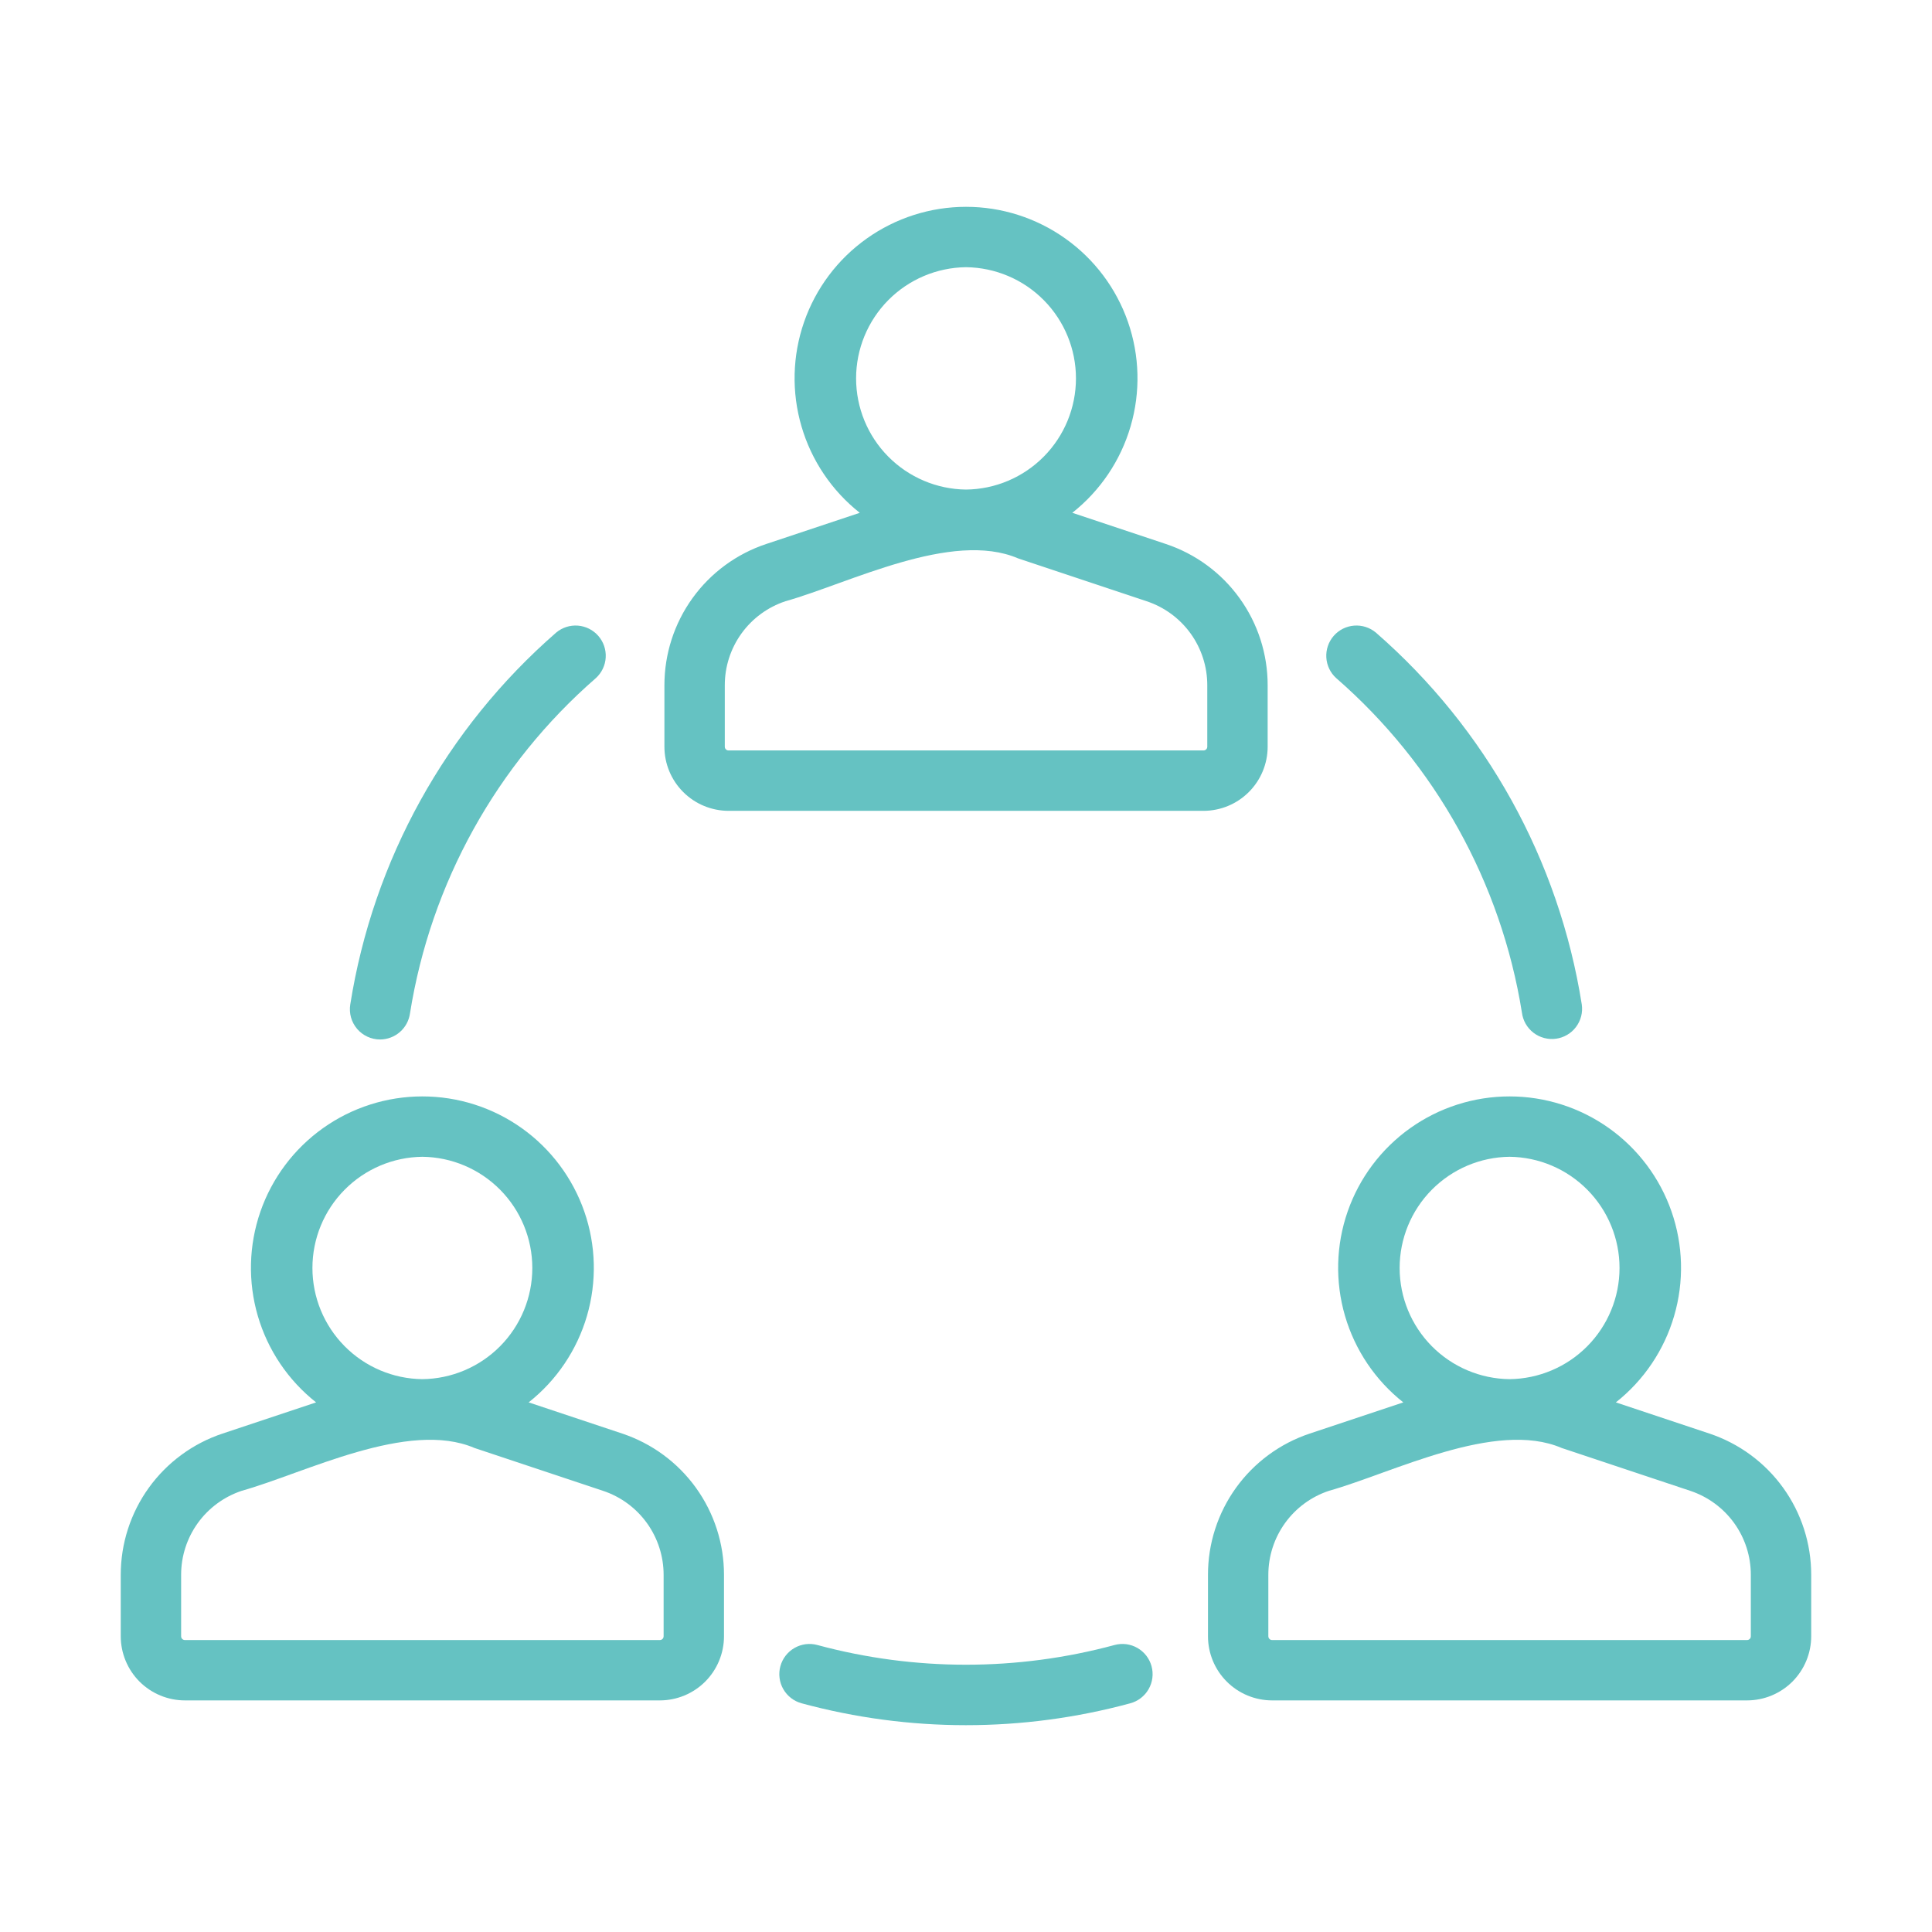
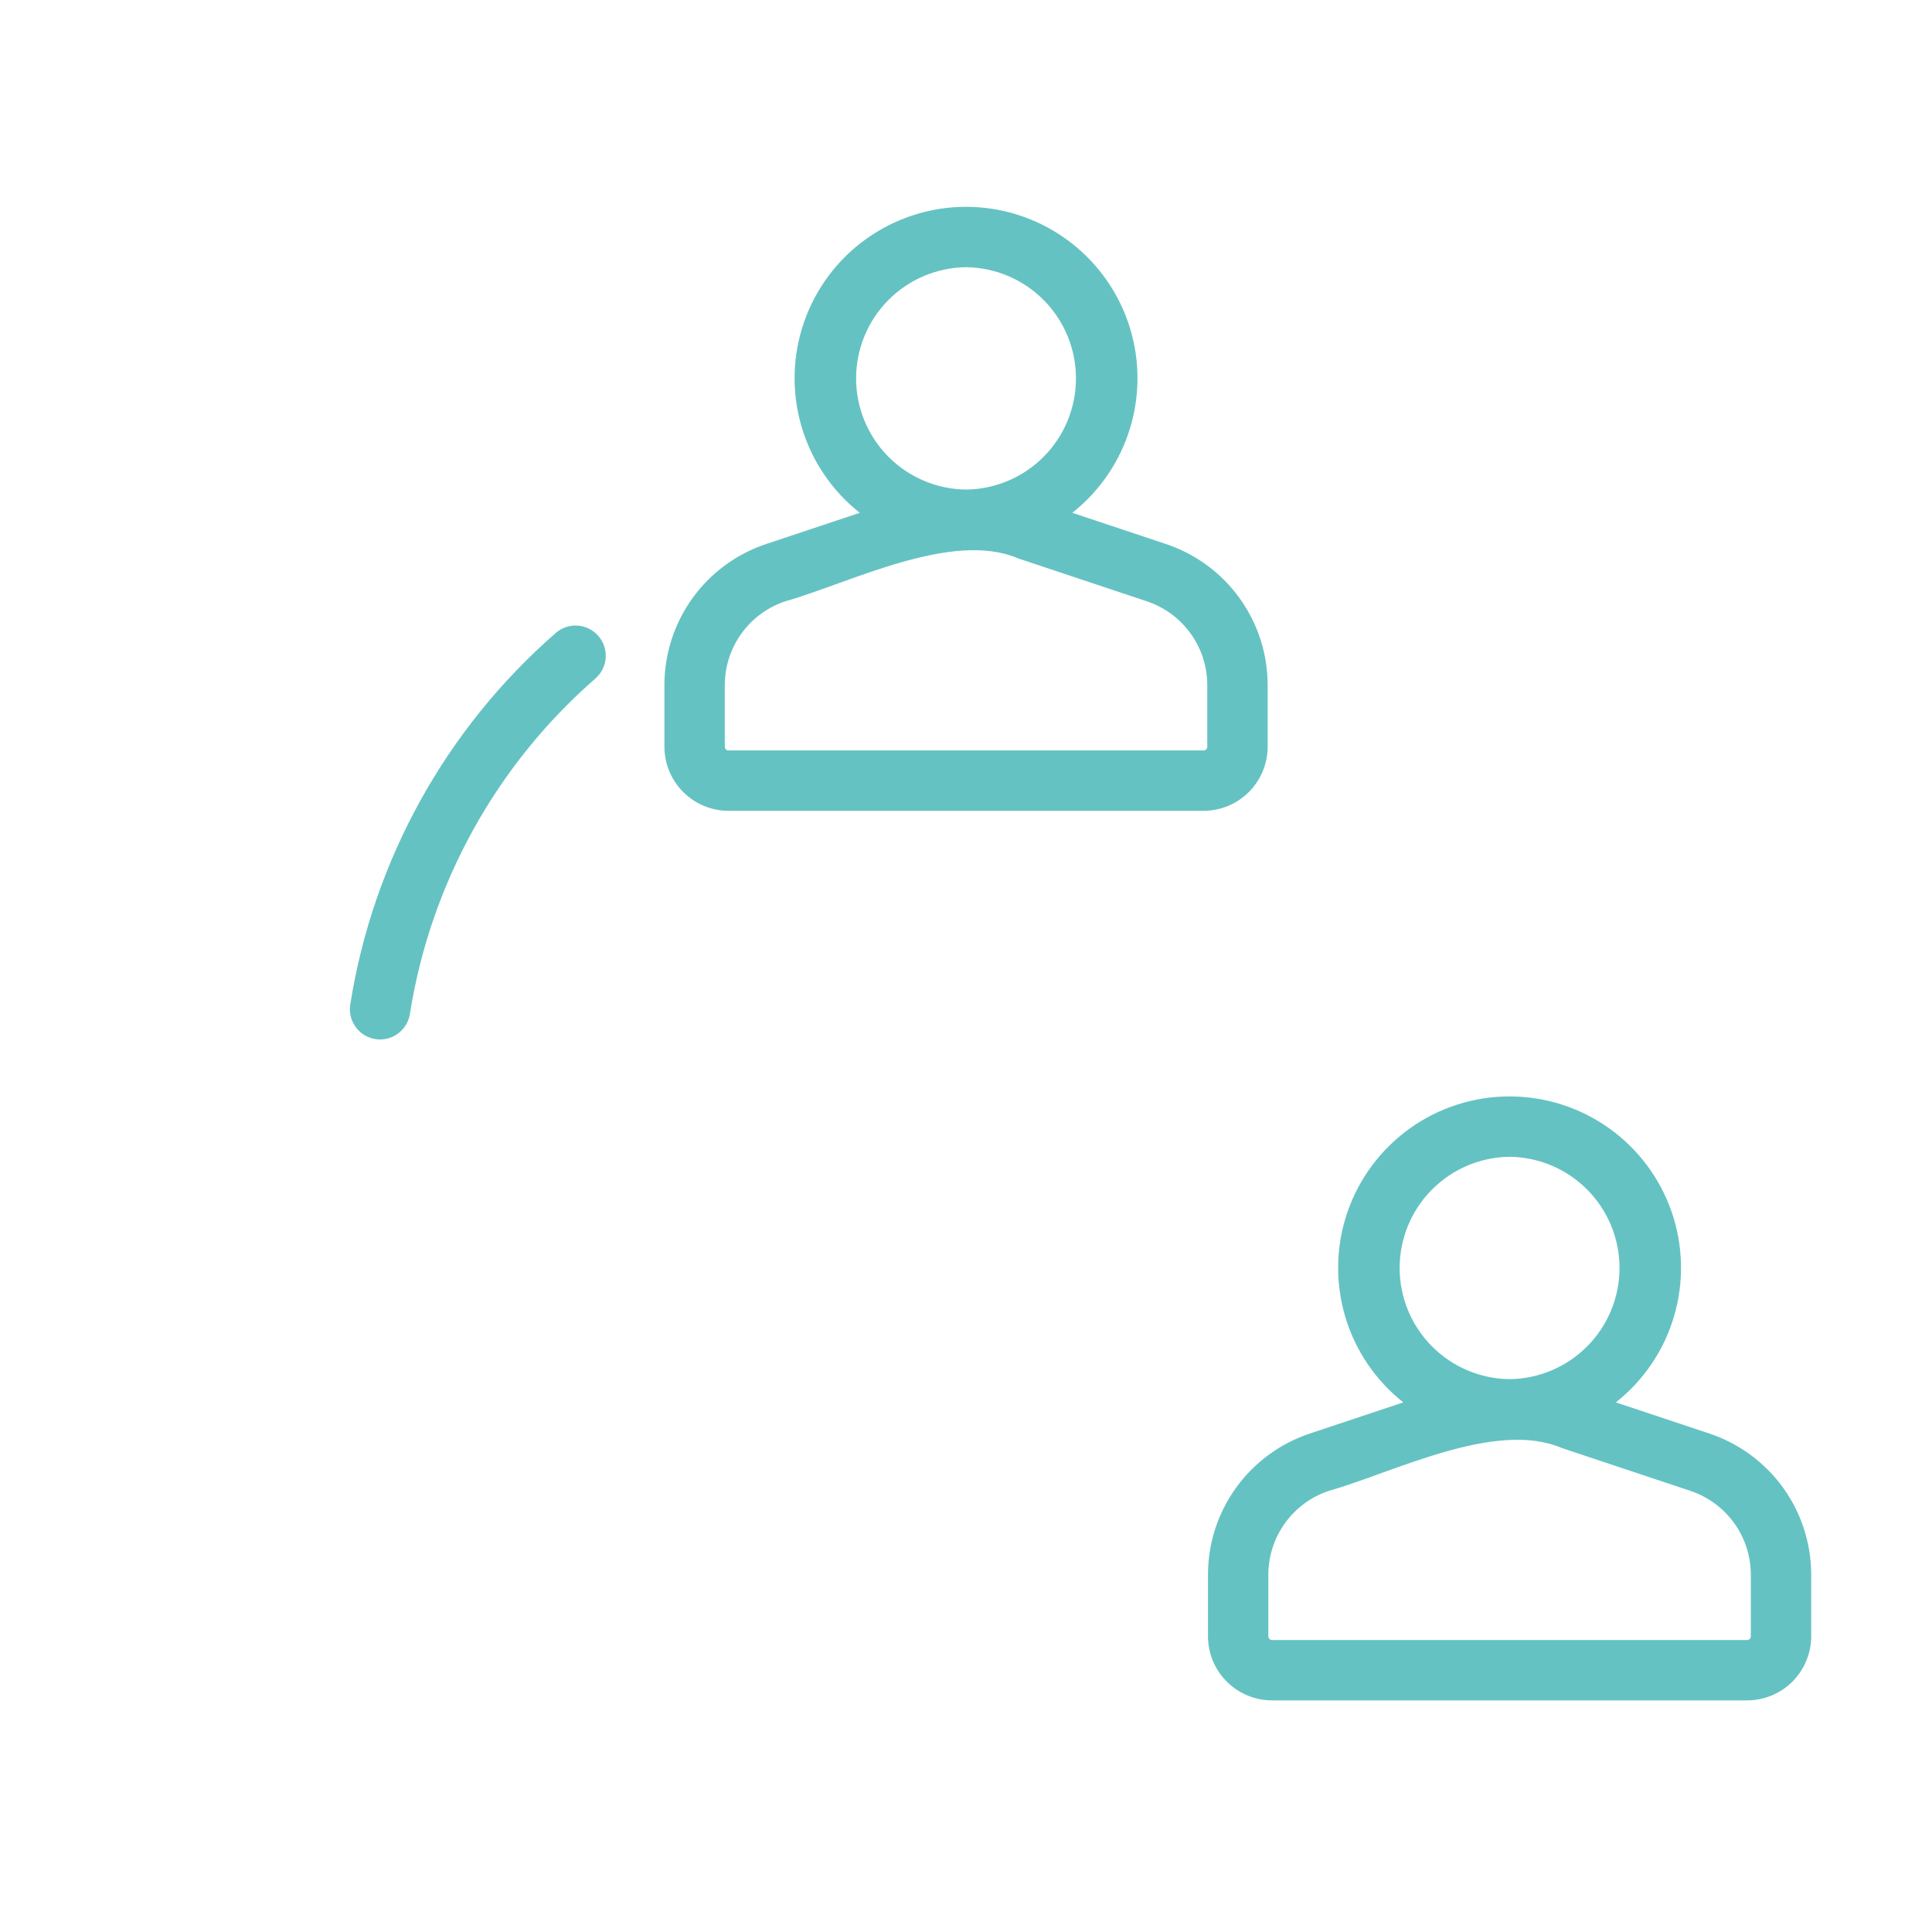
<svg xmlns="http://www.w3.org/2000/svg" width="80" height="80" viewBox="0 0 80 80" fill="none">
  <path d="M52.491 30.92V28.376C52.492 27.081 52.085 25.819 51.328 24.769C50.571 23.718 49.503 22.933 48.274 22.525L44.402 21.234C45.56 20.32 46.403 19.068 46.816 17.652C47.23 16.237 47.192 14.727 46.708 13.334C46.224 11.941 45.318 10.733 44.116 9.879C42.914 9.024 41.476 8.564 40.002 8.564C38.527 8.564 37.089 9.024 35.887 9.879C34.685 10.733 33.779 11.941 33.295 13.334C32.811 14.727 32.773 16.237 33.187 17.652C33.6 19.068 34.443 20.32 35.601 21.234L31.729 22.525C30.5 22.933 29.431 23.718 28.674 24.769C27.918 25.819 27.511 27.081 27.512 28.376V30.92C27.512 31.624 27.792 32.298 28.29 32.796C28.788 33.294 29.463 33.574 30.167 33.575H49.836C50.54 33.574 51.215 33.294 51.712 32.796C52.21 32.298 52.49 31.624 52.491 30.92ZM40.001 11.064C41.213 11.078 42.371 11.569 43.223 12.431C44.075 13.293 44.553 14.456 44.553 15.668C44.553 16.88 44.075 18.044 43.223 18.905C42.371 19.767 41.213 20.259 40.001 20.272C38.789 20.258 37.632 19.767 36.779 18.905C35.927 18.044 35.449 16.88 35.449 15.668C35.449 14.456 35.927 13.293 36.779 12.431C37.632 11.569 38.789 11.078 40.001 11.064ZM49.991 30.92C49.991 30.961 49.975 31 49.946 31.029C49.916 31.058 49.877 31.075 49.836 31.075H30.167C30.126 31.075 30.086 31.058 30.057 31.029C30.028 31 30.012 30.961 30.012 30.92V28.376C30.011 27.606 30.253 26.855 30.703 26.231C31.154 25.606 31.789 25.14 32.52 24.897C35.145 24.16 39.411 21.942 42.159 23.122L47.483 24.897C48.214 25.14 48.849 25.606 49.3 26.231C49.75 26.855 49.992 27.606 49.991 28.376L49.991 30.92Z" fill="#65C2C2" />
-   <path d="M25.762 59.36L21.89 58.07C23.047 57.156 23.891 55.904 24.305 54.488C24.718 53.072 24.68 51.563 24.196 50.17C23.712 48.777 22.806 47.569 21.605 46.714C20.403 45.859 18.964 45.4 17.49 45.4C16.015 45.4 14.577 45.859 13.375 46.714C12.173 47.569 11.267 48.777 10.783 50.17C10.3 51.563 10.262 53.073 10.675 54.488C11.088 55.904 11.932 57.156 13.089 58.07L9.217 59.36C7.988 59.769 6.92 60.554 6.163 61.604C5.406 62.654 4.999 63.917 5 65.211V67.755C5.001 68.459 5.281 69.134 5.778 69.632C6.276 70.129 6.951 70.409 7.655 70.41H27.324C28.028 70.409 28.703 70.129 29.201 69.632C29.698 69.134 29.978 68.459 29.979 67.755V65.211C29.98 63.917 29.573 62.655 28.816 61.604C28.059 60.554 26.991 59.769 25.762 59.36ZM17.49 47.9C18.702 47.913 19.859 48.405 20.712 49.267C21.564 50.129 22.042 51.292 22.042 52.504C22.042 53.716 21.564 54.879 20.712 55.741C19.859 56.603 18.701 57.094 17.489 57.108C16.277 57.094 15.12 56.603 14.268 55.741C13.415 54.879 12.937 53.716 12.937 52.504C12.937 51.291 13.415 50.128 14.268 49.267C15.12 48.405 16.278 47.913 17.49 47.9ZM27.479 67.755C27.479 67.796 27.462 67.836 27.433 67.865C27.405 67.894 27.365 67.91 27.324 67.91H7.655C7.614 67.91 7.575 67.894 7.545 67.865C7.516 67.836 7.5 67.796 7.5 67.755V65.211C7.499 64.441 7.741 63.691 8.191 63.066C8.641 62.442 9.277 61.975 10.007 61.732C12.634 60.995 16.899 58.778 19.648 59.958L24.971 61.732C25.702 61.975 26.337 62.442 26.787 63.066C27.237 63.691 27.479 64.441 27.479 65.211L27.479 67.755Z" fill="#65C2C2" />
  <path d="M70.781 59.36L66.909 58.07C68.066 57.156 68.91 55.904 69.323 54.488C69.737 53.072 69.699 51.563 69.215 50.17C68.731 48.777 67.825 47.569 66.623 46.714C65.421 45.859 63.983 45.4 62.508 45.4C61.034 45.4 59.596 45.859 58.394 46.714C57.192 47.569 56.286 48.777 55.802 50.17C55.318 51.563 55.281 53.073 55.694 54.488C56.107 55.904 56.951 57.156 58.108 58.07L54.236 59.36C53.007 59.769 51.939 60.554 51.182 61.604C50.425 62.655 50.018 63.917 50.02 65.211V67.755C50.02 68.459 50.3 69.134 50.798 69.632C51.295 70.129 51.97 70.409 52.674 70.41H72.343C73.047 70.409 73.722 70.129 74.22 69.632C74.717 69.134 74.997 68.459 74.998 67.755V65.211C74.999 63.916 74.592 62.654 73.835 61.604C73.078 60.554 72.009 59.769 70.781 59.36ZM62.508 47.9C63.72 47.913 64.878 48.405 65.73 49.267C66.583 50.129 67.061 51.292 67.061 52.504C67.061 53.716 66.582 54.879 65.73 55.741C64.878 56.603 63.72 57.094 62.508 57.108C61.296 57.094 60.139 56.603 59.286 55.741C58.434 54.879 57.956 53.716 57.956 52.504C57.956 51.291 58.434 50.128 59.286 49.267C60.139 48.405 61.296 47.913 62.508 47.9ZM72.498 67.755C72.498 67.796 72.482 67.836 72.453 67.865C72.424 67.894 72.384 67.91 72.343 67.91H52.674C52.633 67.91 52.593 67.894 52.565 67.865C52.536 67.835 52.519 67.796 52.519 67.755V65.211C52.519 64.441 52.761 63.691 53.211 63.066C53.661 62.442 54.296 61.975 55.027 61.732C57.652 60.996 61.918 58.777 64.666 59.958L69.99 61.732C70.721 61.975 71.356 62.442 71.807 63.066C72.257 63.691 72.499 64.441 72.498 65.211V67.755Z" fill="#65C2C2" />
  <path d="M15.739 43.043C16.041 43.041 16.332 42.931 16.56 42.733C16.787 42.534 16.935 42.26 16.977 41.961C17.834 36.574 20.558 31.66 24.673 28.079C24.915 27.859 25.062 27.553 25.081 27.227C25.1 26.9 24.991 26.579 24.776 26.332C24.561 26.085 24.258 25.932 23.932 25.906C23.605 25.88 23.282 25.983 23.031 26.193C18.468 30.166 15.449 35.617 14.504 41.592C14.475 41.771 14.486 41.954 14.534 42.129C14.583 42.303 14.669 42.465 14.787 42.603C14.904 42.741 15.05 42.851 15.214 42.927C15.379 43.003 15.558 43.043 15.739 43.043Z" fill="#65C2C2" />
-   <path d="M46.145 68.118C42.119 69.204 37.877 69.204 33.852 68.118C33.694 68.074 33.528 68.062 33.365 68.082C33.202 68.103 33.044 68.155 32.901 68.237C32.758 68.318 32.633 68.427 32.532 68.557C32.431 68.687 32.357 68.835 32.314 68.994C32.27 69.153 32.259 69.318 32.28 69.481C32.3 69.644 32.353 69.802 32.435 69.945C32.517 70.087 32.626 70.212 32.756 70.313C32.886 70.413 33.035 70.487 33.194 70.53C37.65 71.738 42.347 71.738 46.802 70.53C46.961 70.487 47.11 70.413 47.24 70.313C47.37 70.212 47.48 70.087 47.561 69.945C47.643 69.802 47.696 69.644 47.717 69.481C47.738 69.318 47.726 69.153 47.683 68.994C47.64 68.835 47.565 68.687 47.465 68.557C47.364 68.427 47.238 68.318 47.096 68.237C46.953 68.155 46.795 68.103 46.632 68.082C46.469 68.062 46.303 68.074 46.145 68.118Z" fill="#65C2C2" />
-   <path d="M63.019 41.925C63.039 42.089 63.092 42.247 63.173 42.391C63.255 42.535 63.365 42.661 63.495 42.762C63.626 42.863 63.776 42.937 63.936 42.98C64.096 43.023 64.262 43.034 64.426 43.012C64.59 42.99 64.748 42.936 64.891 42.852C65.034 42.769 65.159 42.658 65.258 42.526C65.358 42.394 65.43 42.243 65.472 42.083C65.513 41.923 65.521 41.756 65.498 41.592C64.552 35.617 61.534 30.165 56.971 26.193C56.72 25.983 56.396 25.88 56.07 25.906C55.743 25.931 55.44 26.084 55.225 26.331C55.01 26.578 54.901 26.9 54.92 27.227C54.94 27.553 55.086 27.86 55.329 28.079C59.434 31.652 62.156 36.551 63.019 41.925Z" fill="#65C2C2" />
</svg>